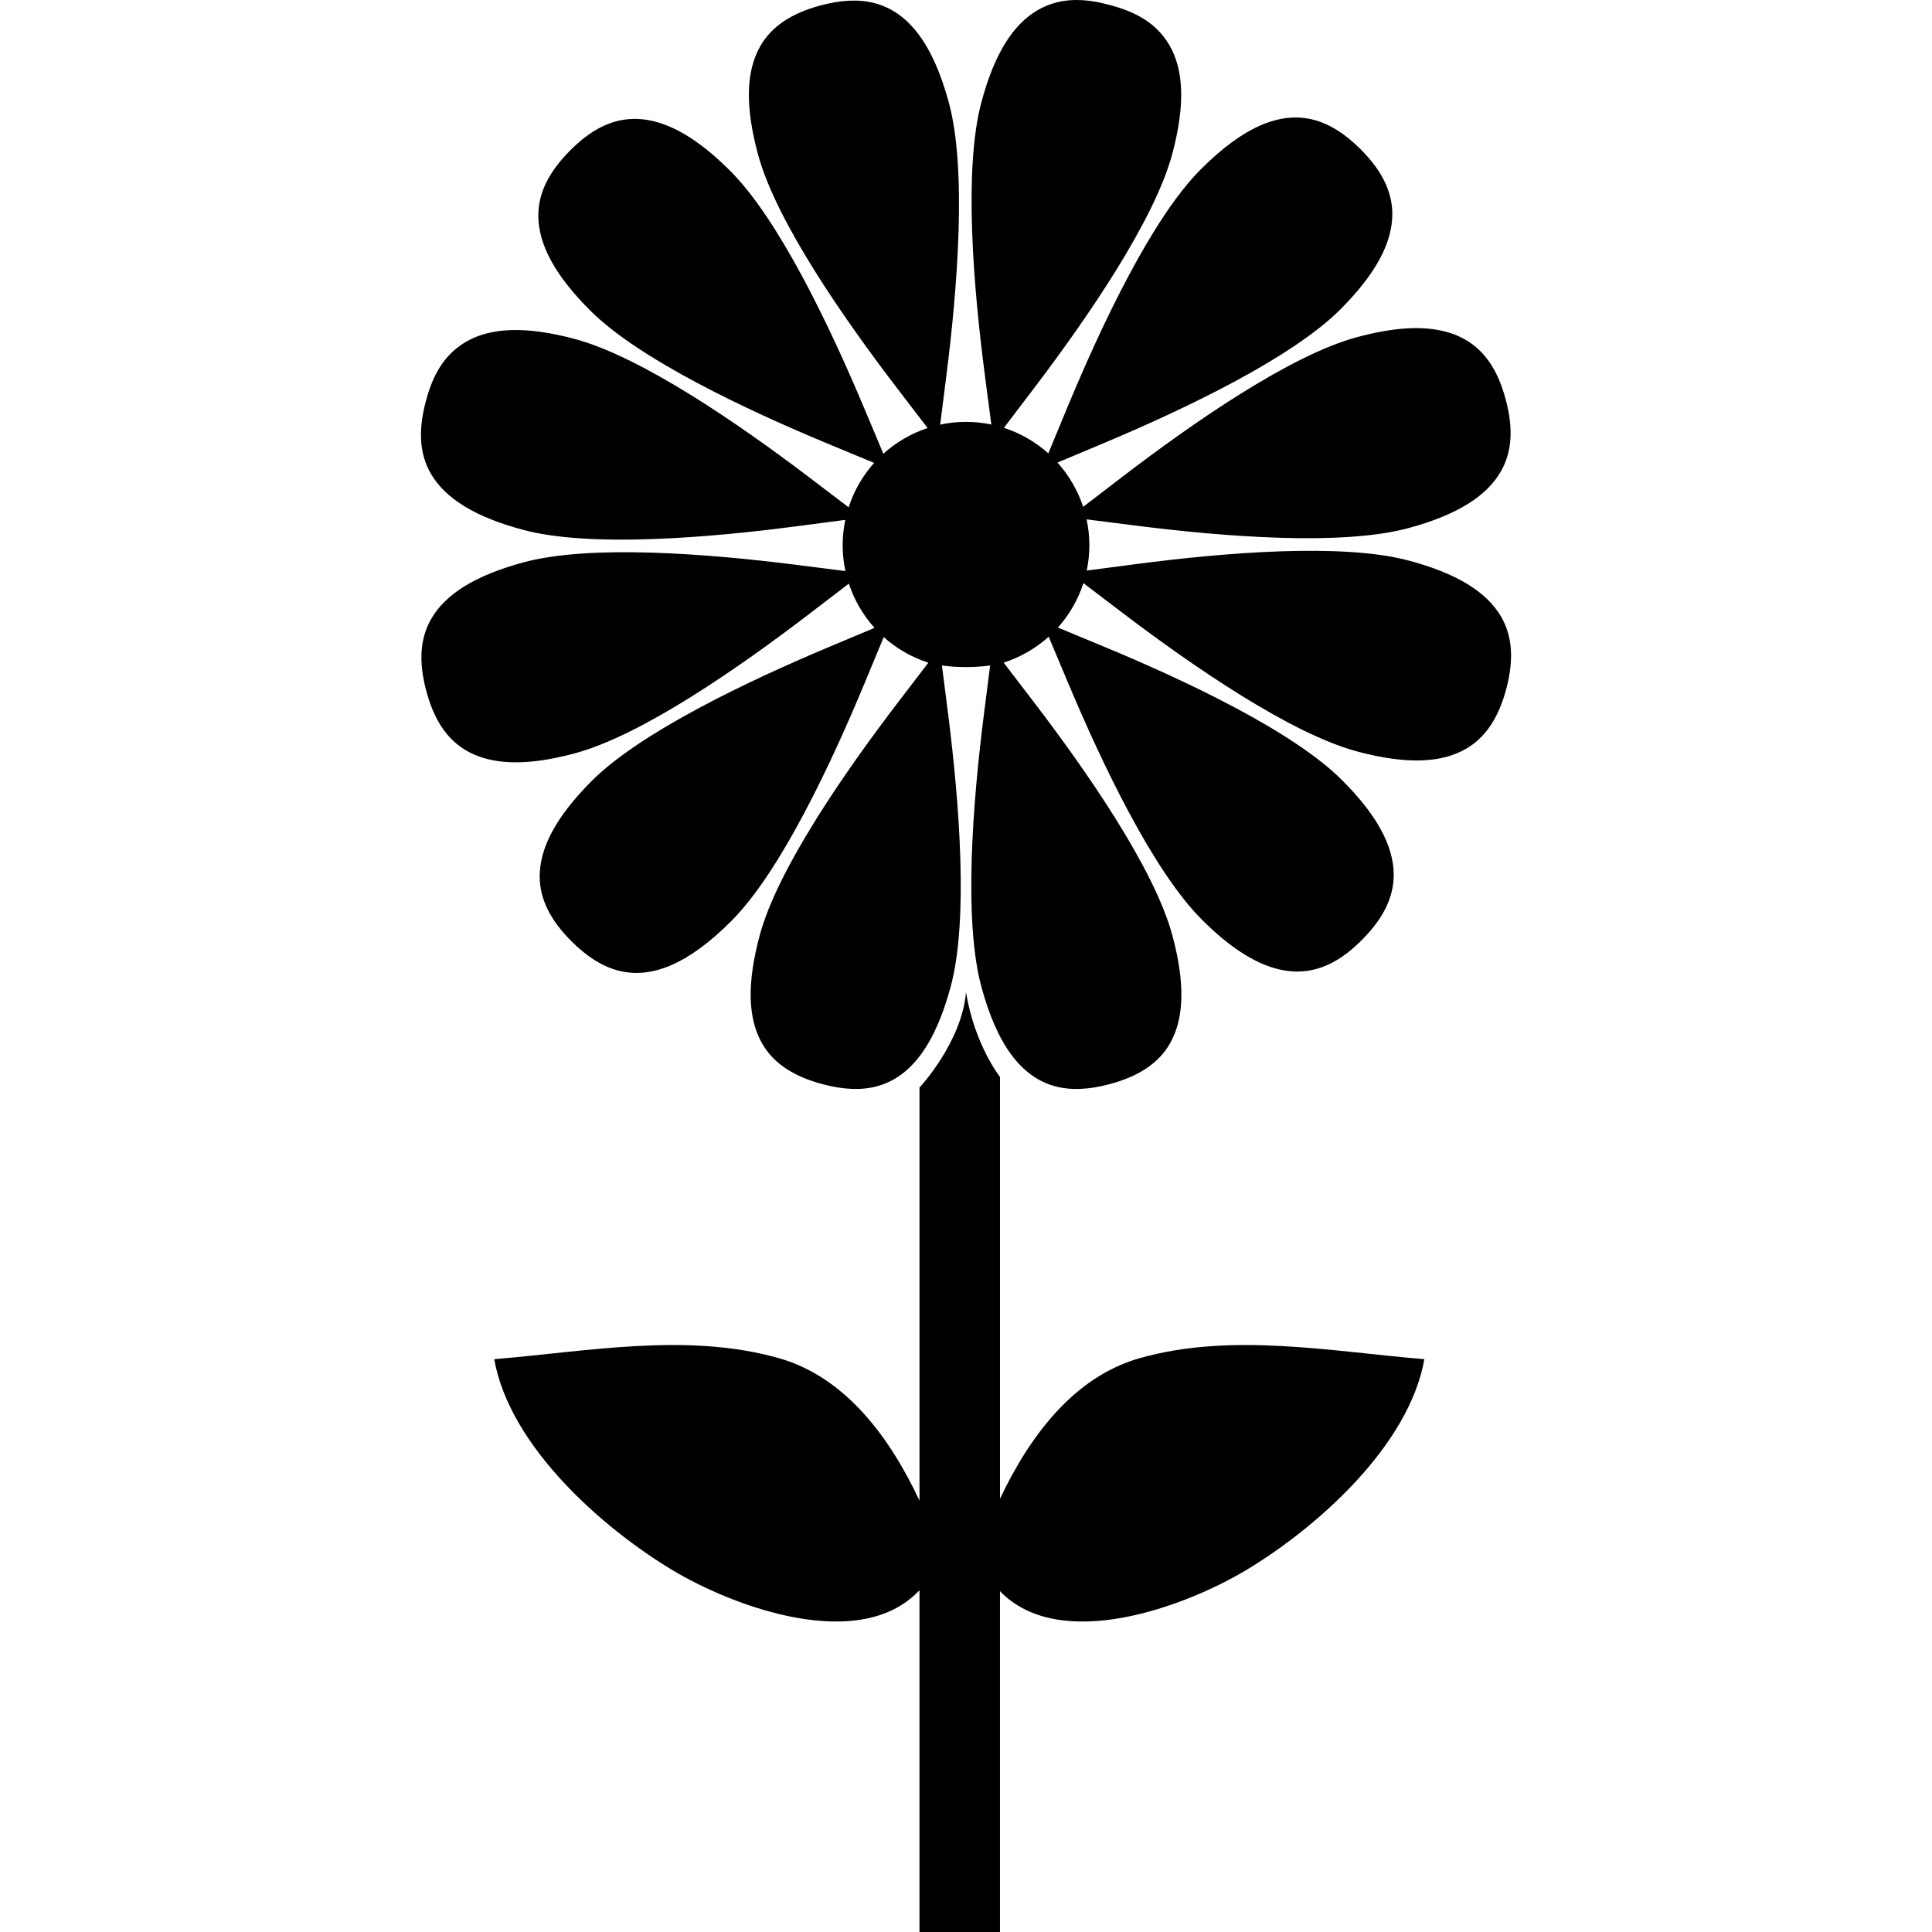
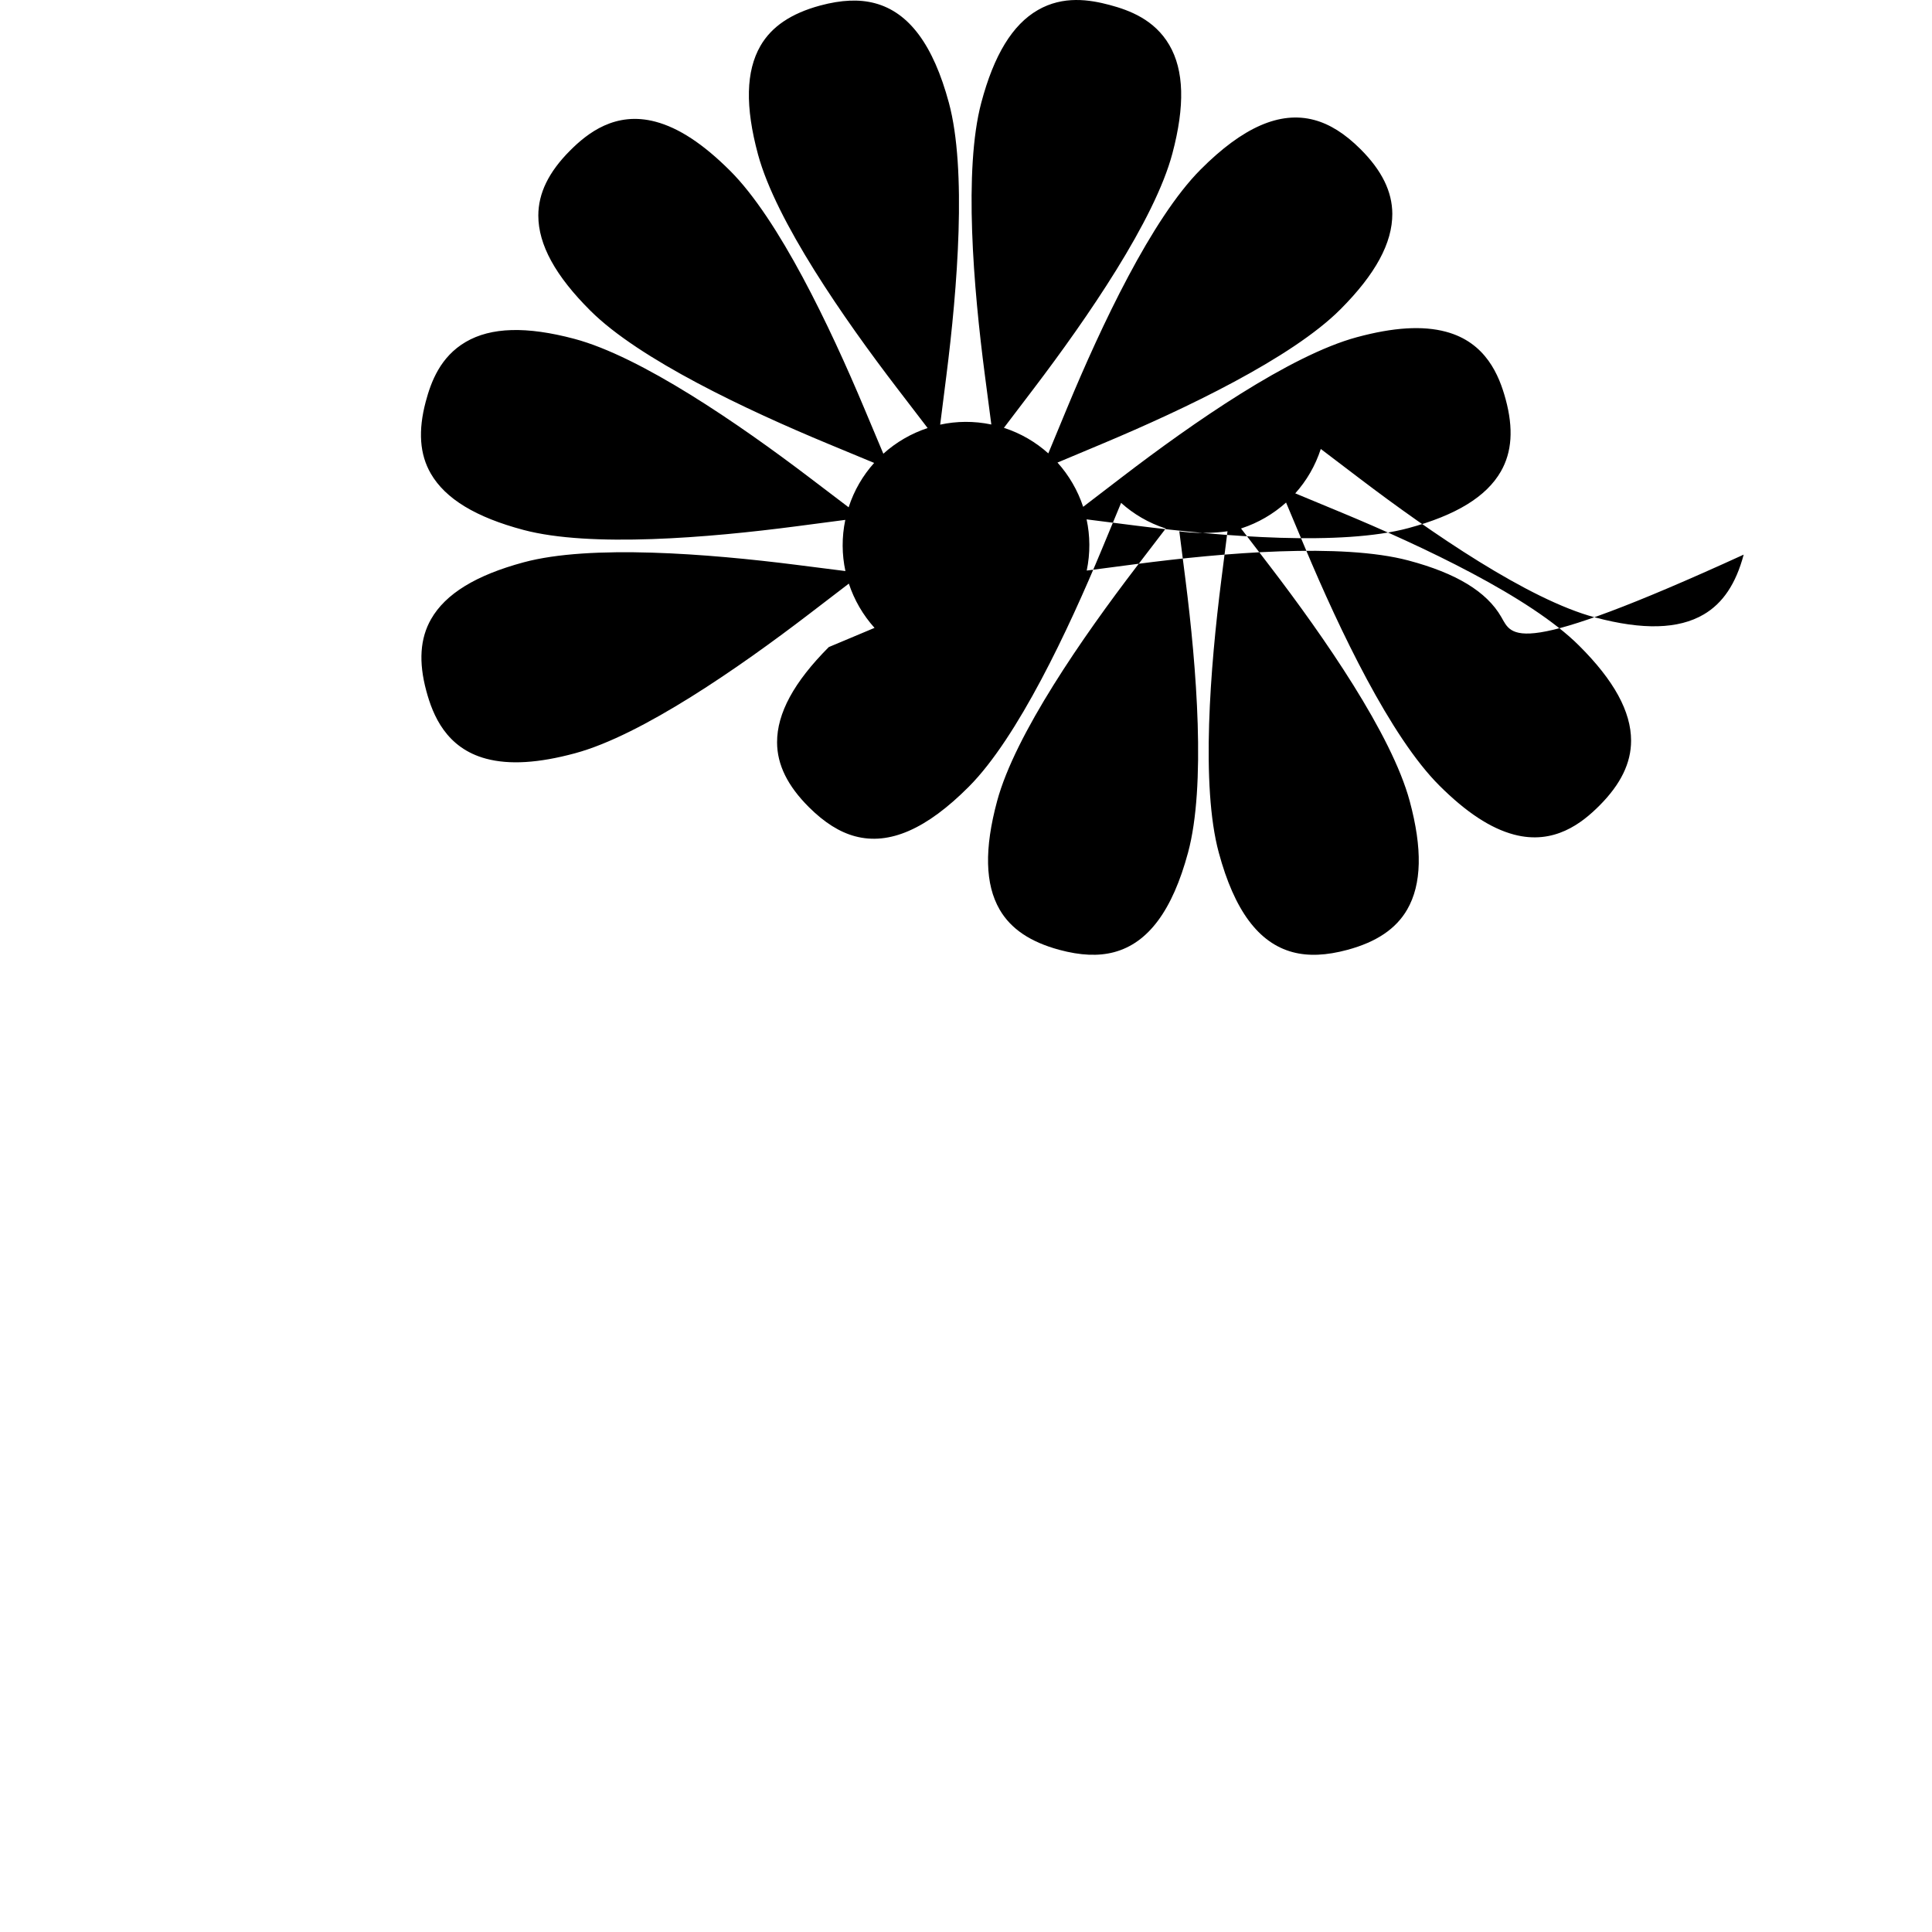
<svg xmlns="http://www.w3.org/2000/svg" version="1.1" id="Capa_1" x="0px" y="0px" width="431.995px" height="431.995px" viewBox="0 0 431.995 431.995" style="enable-background:new 0 0 431.995 431.995;" xml:space="preserve">
  <g>
    <g>
-       <path d="M205.596,355.575v76.42h18v-76.207c13.404,13.879,41.374,3.471,54.979-4.672c15.438-9.24,36.44-27.572,39.91-47.203    c-20.785-1.707-43.104-6.054-63.654-0.224c-14.796,4.197-24.663,17.56-31.234,31.433v-94.313c0,0-5.682-7.188-7.599-18.961    c-0.957,11.273-10.401,21.336-10.401,21.336v92.361c-6.571-14.023-16.486-27.615-31.432-31.855    c-20.552-5.83-42.87-1.483-63.655,0.224c3.468,19.631,24.472,37.963,39.91,47.203    C164.092,359.298,192.269,369.767,205.596,355.575z" />
-       <path d="M335.668,137.929c-3.261-5.639-10.042-9.76-20.729-12.6c-14.942-3.971-41.398-1.756-60.96,0.807l-10.989,1.441    c0.813-3.885,0.764-7.77-0.03-11.447l11.005,1.396c19.581,2.48,46.051,4.592,60.966,0.555c10.677-2.881,17.438-7.035,20.669-12.68    c2.479-4.33,2.829-9.594,1.072-16.086c-1.45-5.359-4.409-12.76-13.391-15.146c-5.203-1.383-11.712-0.982-19.887,1.229    c-14.911,4.025-36.718,19.18-52.389,31.182l-8.809,6.746c-1.206-3.656-3.167-7.035-5.741-9.898l10.228-4.293    c18.199-7.648,42.182-19.061,53.071-30.004c7.807-7.832,11.586-14.807,11.567-21.326c-0.021-4.979-2.35-9.709-7.12-14.463    c-3.474-3.459-6.865-5.594-10.357-6.521c-7.639-2.031-15.954,1.605-25.413,11.109c-10.916,10.959-22.225,34.984-29.786,53.203    l-4.245,10.244c-2.799-2.518-6.148-4.49-9.927-5.713l6.709-8.824c11.936-15.715,26.994-37.584,30.963-52.52    c2.836-10.672,2.612-18.604-0.688-24.256c-3.312-5.672-8.881-7.77-13.358-8.959c-4.479-1.191-10.353-2.135-16.044,1.145    c-5.671,3.27-9.807,10.043-12.642,20.717c-3.972,14.943-1.752,41.4,0.81,60.963l1.438,10.988    c-3.879-0.813-7.768-0.764-11.439,0.031l1.392-11.004c2.48-19.582,4.589-46.053,0.556-60.965    c-3.496-12.947-8.91-20.232-16.55-22.262c-3.492-0.928-7.489-0.758-12.227,0.518c-6.499,1.758-10.868,4.709-13.362,9.027    c-3.25,5.646-3.43,13.576-0.547,24.25c4.029,14.912,19.18,36.723,31.183,52.389l6.749,8.807c-3.662,1.207-7.04,3.168-9.902,5.744    l-4.299-10.23c-7.644-18.197-19.053-42.178-29.999-53.074c-5.998-5.977-11.446-9.555-16.653-10.939    c-8.984-2.385-15.226,2.568-19.134,6.494c-4.753,4.773-7.064,9.516-7.062,14.502c0.006,6.51,3.817,13.471,11.65,21.271    c10.942,10.904,34.969,22.215,53.199,29.781l10.242,4.25c-2.512,2.799-4.487,6.146-5.705,9.926l-8.825-6.707    c-15.717-11.938-37.589-26.996-52.519-30.965c-10.672-2.836-18.605-2.611-24.258,0.689c-5.674,3.313-7.769,8.881-8.958,13.359    c-1.732,6.516-1.36,11.775,1.133,16.084c3.263,5.639,10.042,9.76,20.728,12.6c14.943,3.971,41.399,1.756,60.962-0.807l10.99-1.441    c-0.817,3.881-0.766,7.77,0.026,11.445l-11.001-1.396c-19.581-2.479-46.05-4.592-60.965-0.555    c-10.672,2.883-17.436,7.033-20.672,12.682c-2.478,4.328-2.827,9.592-1.069,16.088c1.445,5.355,4.405,12.754,13.387,15.141    c5.207,1.385,11.712,0.984,19.887-1.227c14.913-4.025,36.72-19.18,52.389-31.182l8.81-6.746c1.207,3.656,3.165,7.035,5.744,9.898    l-10.228,4.293c-18.199,7.648-42.181,19.061-53.077,30.002c-7.802,7.836-11.583,14.807-11.563,21.326    c0.019,4.98,2.347,9.711,7.119,14.469c3.477,3.457,6.863,5.59,10.355,6.518c7.641,2.031,15.956-1.605,25.417-11.107    c10.918-10.961,22.223-34.984,29.785-53.205l4.25-10.242c2.796,2.516,6.146,4.488,9.92,5.711c0,0,0.025,0.008,0.063,0.02    l-6.537,8.535c-11.996,15.676-27.144,37.492-31.168,52.402c-2.88,10.676-2.699,18.604,0.555,24.254    c2.489,4.311,6.859,7.262,13.365,9.02c4.733,1.275,8.733,1.445,12.226,0.519c7.64-2.035,13.05-9.32,16.544-22.267    c4.033-14.936,1.913-41.401-0.57-60.973l-1.381-10.863c1.362,0.193,3.158,0.355,5.386,0.355c2.209,0,4.011-0.166,5.389-0.365    l-1.383,10.873c-2.484,19.57-4.604,46.037-0.57,60.973c3.494,12.945,8.904,20.23,16.543,22.267    c3.492,0.928,7.492,0.758,12.227-0.519c6.506-1.758,10.875-4.709,13.365-9.02c3.254-5.65,3.434-13.578,0.555-24.254    c-4.024-14.91-19.172-36.727-31.168-52.402l-6.544-8.545c0.11-0.033,0.171-0.053,0.171-0.053c3.656-1.207,7.036-3.172,9.899-5.744    l4.298,10.229c7.644,18.197,19.053,42.176,30,53.074c5.999,5.979,11.449,9.555,16.652,10.938    c8.98,2.387,15.223-2.564,19.134-6.492c4.755-4.77,7.062-9.514,7.063-14.5c-0.005-6.51-3.812-13.471-11.647-21.271    c-10.944-10.908-34.97-22.215-53.2-29.781l-10.246-4.252c2.517-2.799,4.486-6.15,5.71-9.926l8.825,6.707    c15.715,11.938,37.586,26.998,52.518,30.965l0.006,0.002c10.681,2.838,18.611,2.625,24.238-0.65    c4.306-2.502,7.24-6.883,8.972-13.396C338.534,147.495,338.164,142.239,335.668,137.929z" />
+       <path d="M335.668,137.929c-3.261-5.639-10.042-9.76-20.729-12.6c-14.942-3.971-41.398-1.756-60.96,0.807l-10.989,1.441    c0.813-3.885,0.764-7.77-0.03-11.447l11.005,1.396c19.581,2.48,46.051,4.592,60.966,0.555c10.677-2.881,17.438-7.035,20.669-12.68    c2.479-4.33,2.829-9.594,1.072-16.086c-1.45-5.359-4.409-12.76-13.391-15.146c-5.203-1.383-11.712-0.982-19.887,1.229    c-14.911,4.025-36.718,19.18-52.389,31.182l-8.809,6.746c-1.206-3.656-3.167-7.035-5.741-9.898l10.228-4.293    c18.199-7.648,42.182-19.061,53.071-30.004c7.807-7.832,11.586-14.807,11.567-21.326c-0.021-4.979-2.35-9.709-7.12-14.463    c-3.474-3.459-6.865-5.594-10.357-6.521c-7.639-2.031-15.954,1.605-25.413,11.109c-10.916,10.959-22.225,34.984-29.786,53.203    l-4.245,10.244c-2.799-2.518-6.148-4.49-9.927-5.713l6.709-8.824c11.936-15.715,26.994-37.584,30.963-52.52    c2.836-10.672,2.612-18.604-0.688-24.256c-3.312-5.672-8.881-7.77-13.358-8.959c-4.479-1.191-10.353-2.135-16.044,1.145    c-5.671,3.27-9.807,10.043-12.642,20.717c-3.972,14.943-1.752,41.4,0.81,60.963l1.438,10.988    c-3.879-0.813-7.768-0.764-11.439,0.031l1.392-11.004c2.48-19.582,4.589-46.053,0.556-60.965    c-3.496-12.947-8.91-20.232-16.55-22.262c-3.492-0.928-7.489-0.758-12.227,0.518c-6.499,1.758-10.868,4.709-13.362,9.027    c-3.25,5.646-3.43,13.576-0.547,24.25c4.029,14.912,19.18,36.723,31.183,52.389l6.749,8.807c-3.662,1.207-7.04,3.168-9.902,5.744    l-4.299-10.23c-7.644-18.197-19.053-42.178-29.999-53.074c-5.998-5.977-11.446-9.555-16.653-10.939    c-8.984-2.385-15.226,2.568-19.134,6.494c-4.753,4.773-7.064,9.516-7.062,14.502c0.006,6.51,3.817,13.471,11.65,21.271    c10.942,10.904,34.969,22.215,53.199,29.781l10.242,4.25c-2.512,2.799-4.487,6.146-5.705,9.926l-8.825-6.707    c-15.717-11.938-37.589-26.996-52.519-30.965c-10.672-2.836-18.605-2.611-24.258,0.689c-5.674,3.313-7.769,8.881-8.958,13.359    c-1.732,6.516-1.36,11.775,1.133,16.084c3.263,5.639,10.042,9.76,20.728,12.6c14.943,3.971,41.399,1.756,60.962-0.807l10.99-1.441    c-0.817,3.881-0.766,7.77,0.026,11.445l-11.001-1.396c-19.581-2.479-46.05-4.592-60.965-0.555    c-10.672,2.883-17.436,7.033-20.672,12.682c-2.478,4.328-2.827,9.592-1.069,16.088c1.445,5.355,4.405,12.754,13.387,15.141    c5.207,1.385,11.712,0.984,19.887-1.227c14.913-4.025,36.72-19.18,52.389-31.182l8.81-6.746c1.207,3.656,3.165,7.035,5.744,9.898    l-10.228,4.293c-7.802,7.836-11.583,14.807-11.563,21.326    c0.019,4.98,2.347,9.711,7.119,14.469c3.477,3.457,6.863,5.59,10.355,6.518c7.641,2.031,15.956-1.605,25.417-11.107    c10.918-10.961,22.223-34.984,29.785-53.205l4.25-10.242c2.796,2.516,6.146,4.488,9.92,5.711c0,0,0.025,0.008,0.063,0.02    l-6.537,8.535c-11.996,15.676-27.144,37.492-31.168,52.402c-2.88,10.676-2.699,18.604,0.555,24.254    c2.489,4.311,6.859,7.262,13.365,9.02c4.733,1.275,8.733,1.445,12.226,0.519c7.64-2.035,13.05-9.32,16.544-22.267    c4.033-14.936,1.913-41.401-0.57-60.973l-1.381-10.863c1.362,0.193,3.158,0.355,5.386,0.355c2.209,0,4.011-0.166,5.389-0.365    l-1.383,10.873c-2.484,19.57-4.604,46.037-0.57,60.973c3.494,12.945,8.904,20.23,16.543,22.267    c3.492,0.928,7.492,0.758,12.227-0.519c6.506-1.758,10.875-4.709,13.365-9.02c3.254-5.65,3.434-13.578,0.555-24.254    c-4.024-14.91-19.172-36.727-31.168-52.402l-6.544-8.545c0.11-0.033,0.171-0.053,0.171-0.053c3.656-1.207,7.036-3.172,9.899-5.744    l4.298,10.229c7.644,18.197,19.053,42.176,30,53.074c5.999,5.979,11.449,9.555,16.652,10.938    c8.98,2.387,15.223-2.564,19.134-6.492c4.755-4.77,7.062-9.514,7.063-14.5c-0.005-6.51-3.812-13.471-11.647-21.271    c-10.944-10.908-34.97-22.215-53.2-29.781l-10.246-4.252c2.517-2.799,4.486-6.15,5.71-9.926l8.825,6.707    c15.715,11.938,37.586,26.998,52.518,30.965l0.006,0.002c10.681,2.838,18.611,2.625,24.238-0.65    c4.306-2.502,7.24-6.883,8.972-13.396C338.534,147.495,338.164,142.239,335.668,137.929z" />
    </g>
  </g>
  <g>
</g>
  <g>
</g>
  <g>
</g>
  <g>
</g>
  <g>
</g>
  <g>
</g>
  <g>
</g>
  <g>
</g>
  <g>
</g>
  <g>
</g>
  <g>
</g>
  <g>
</g>
  <g>
</g>
  <g>
</g>
  <g>
</g>
</svg>